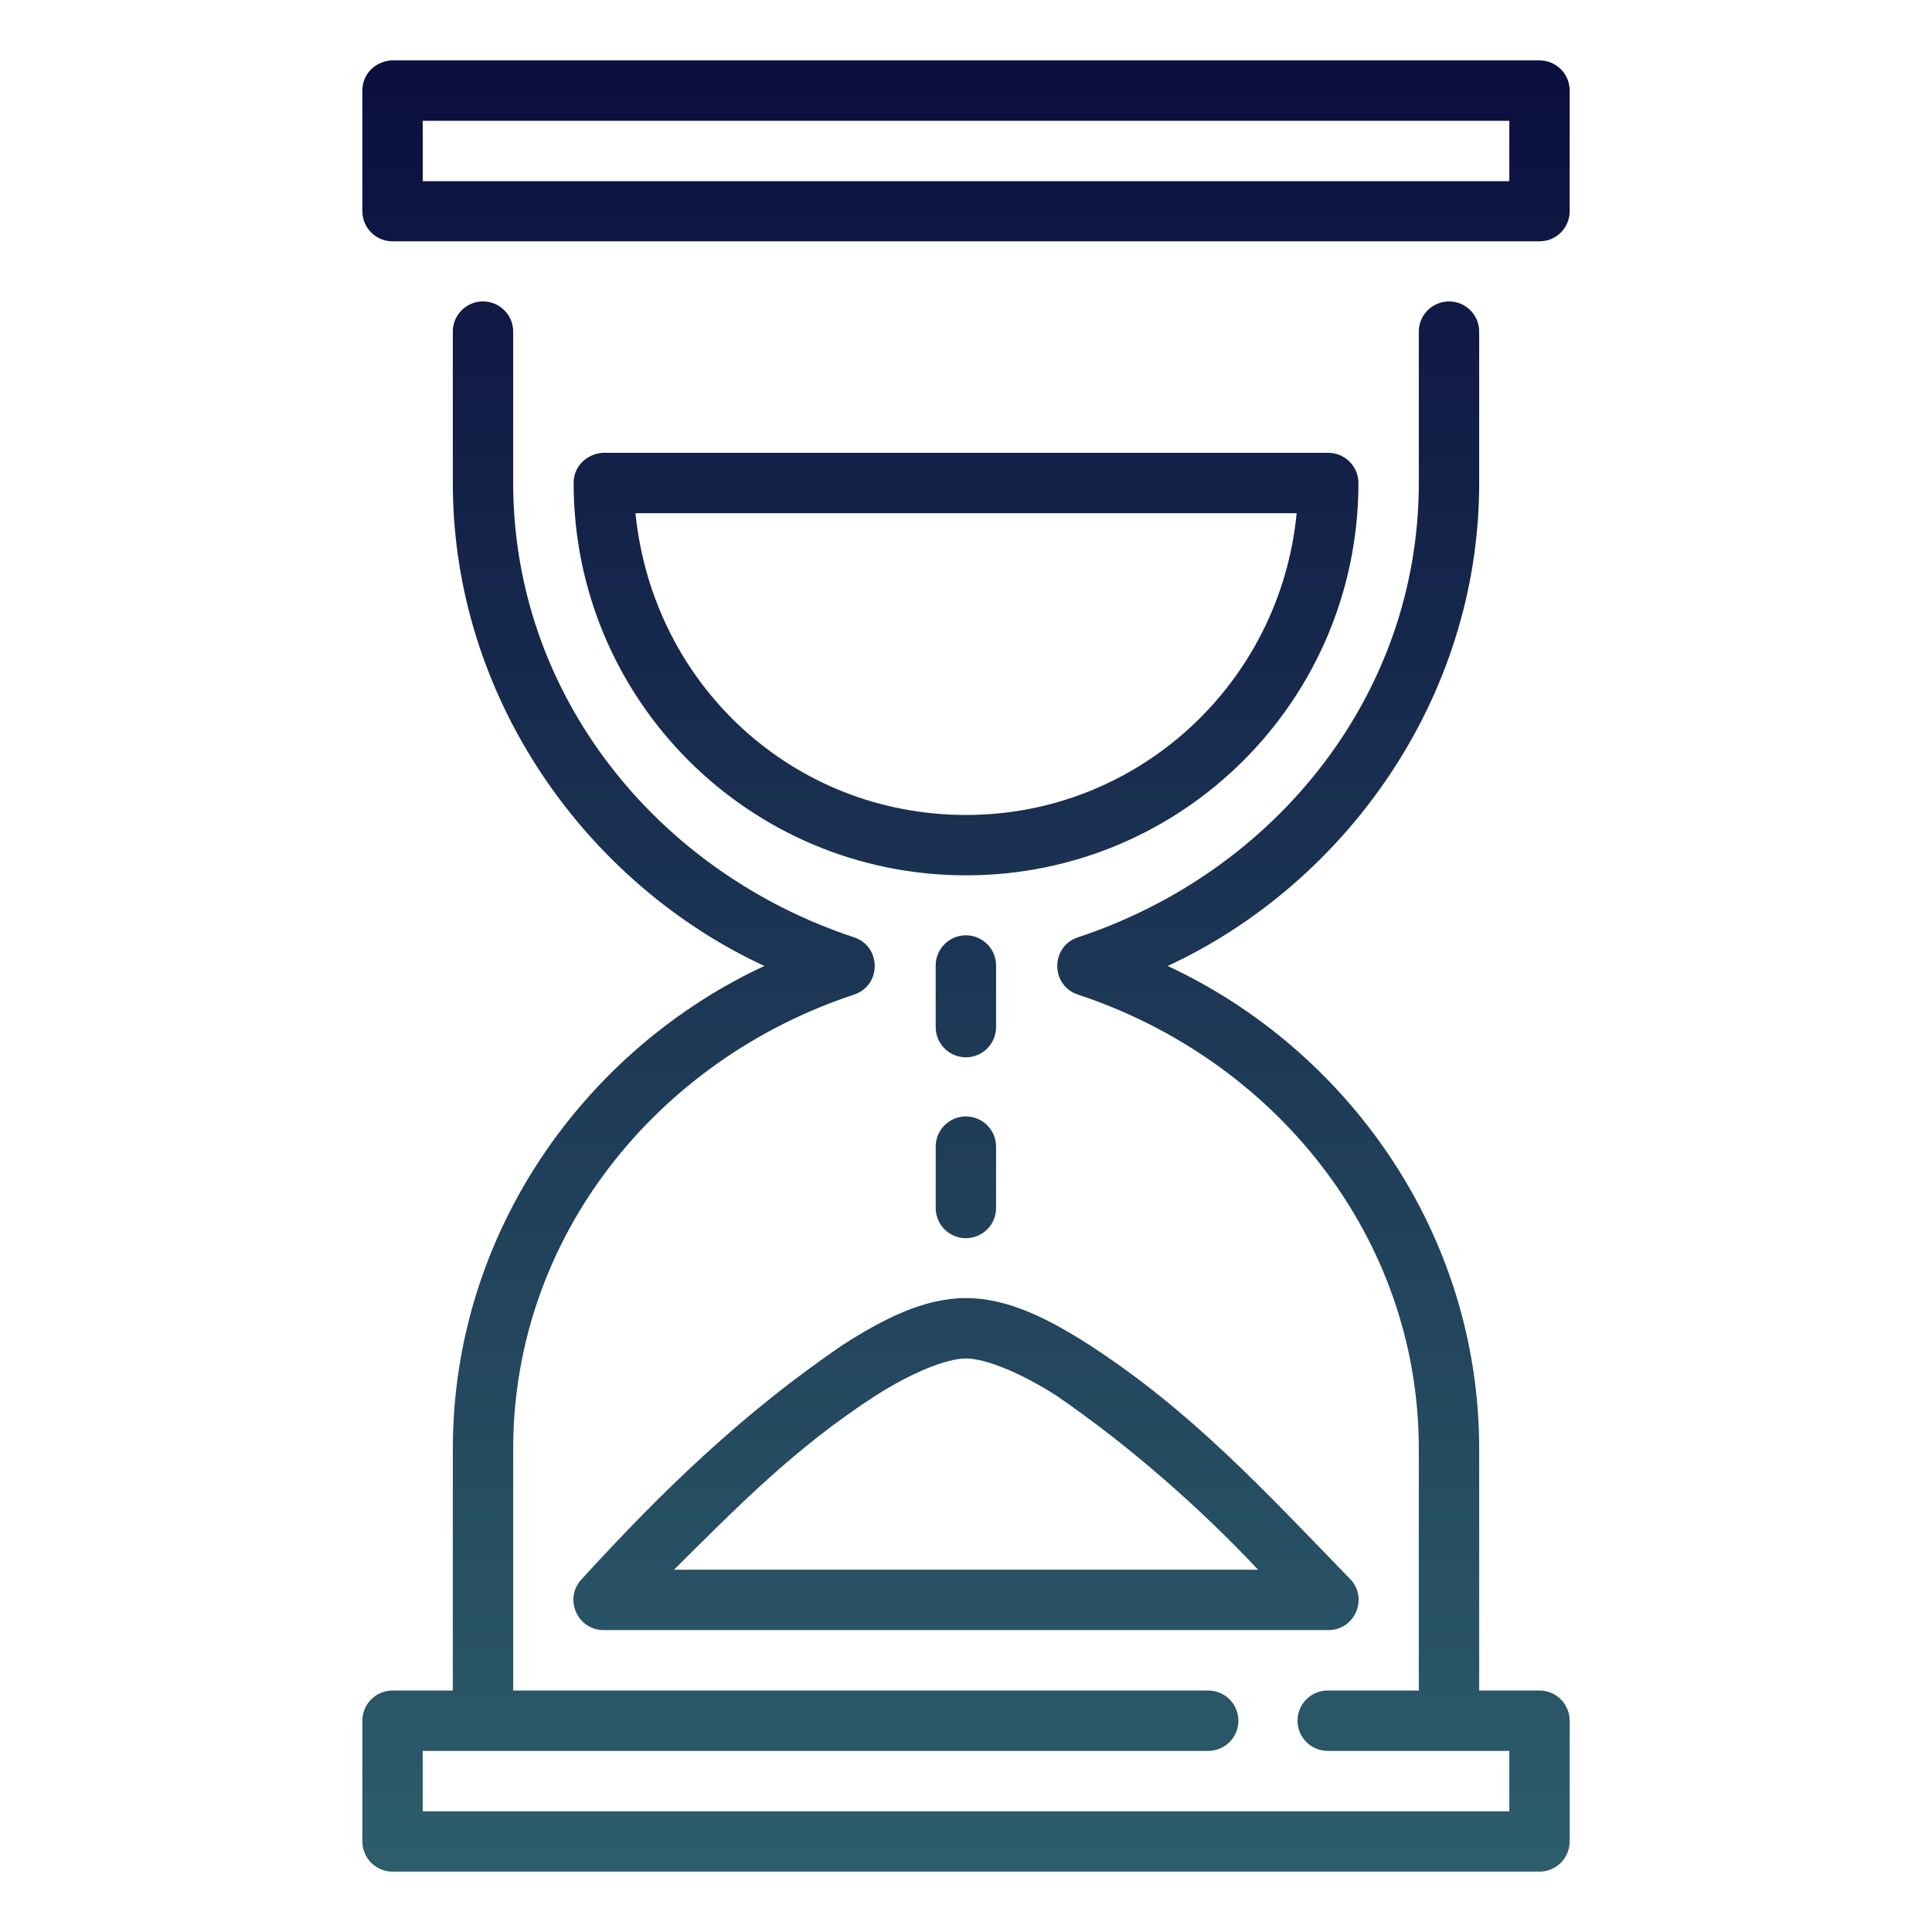
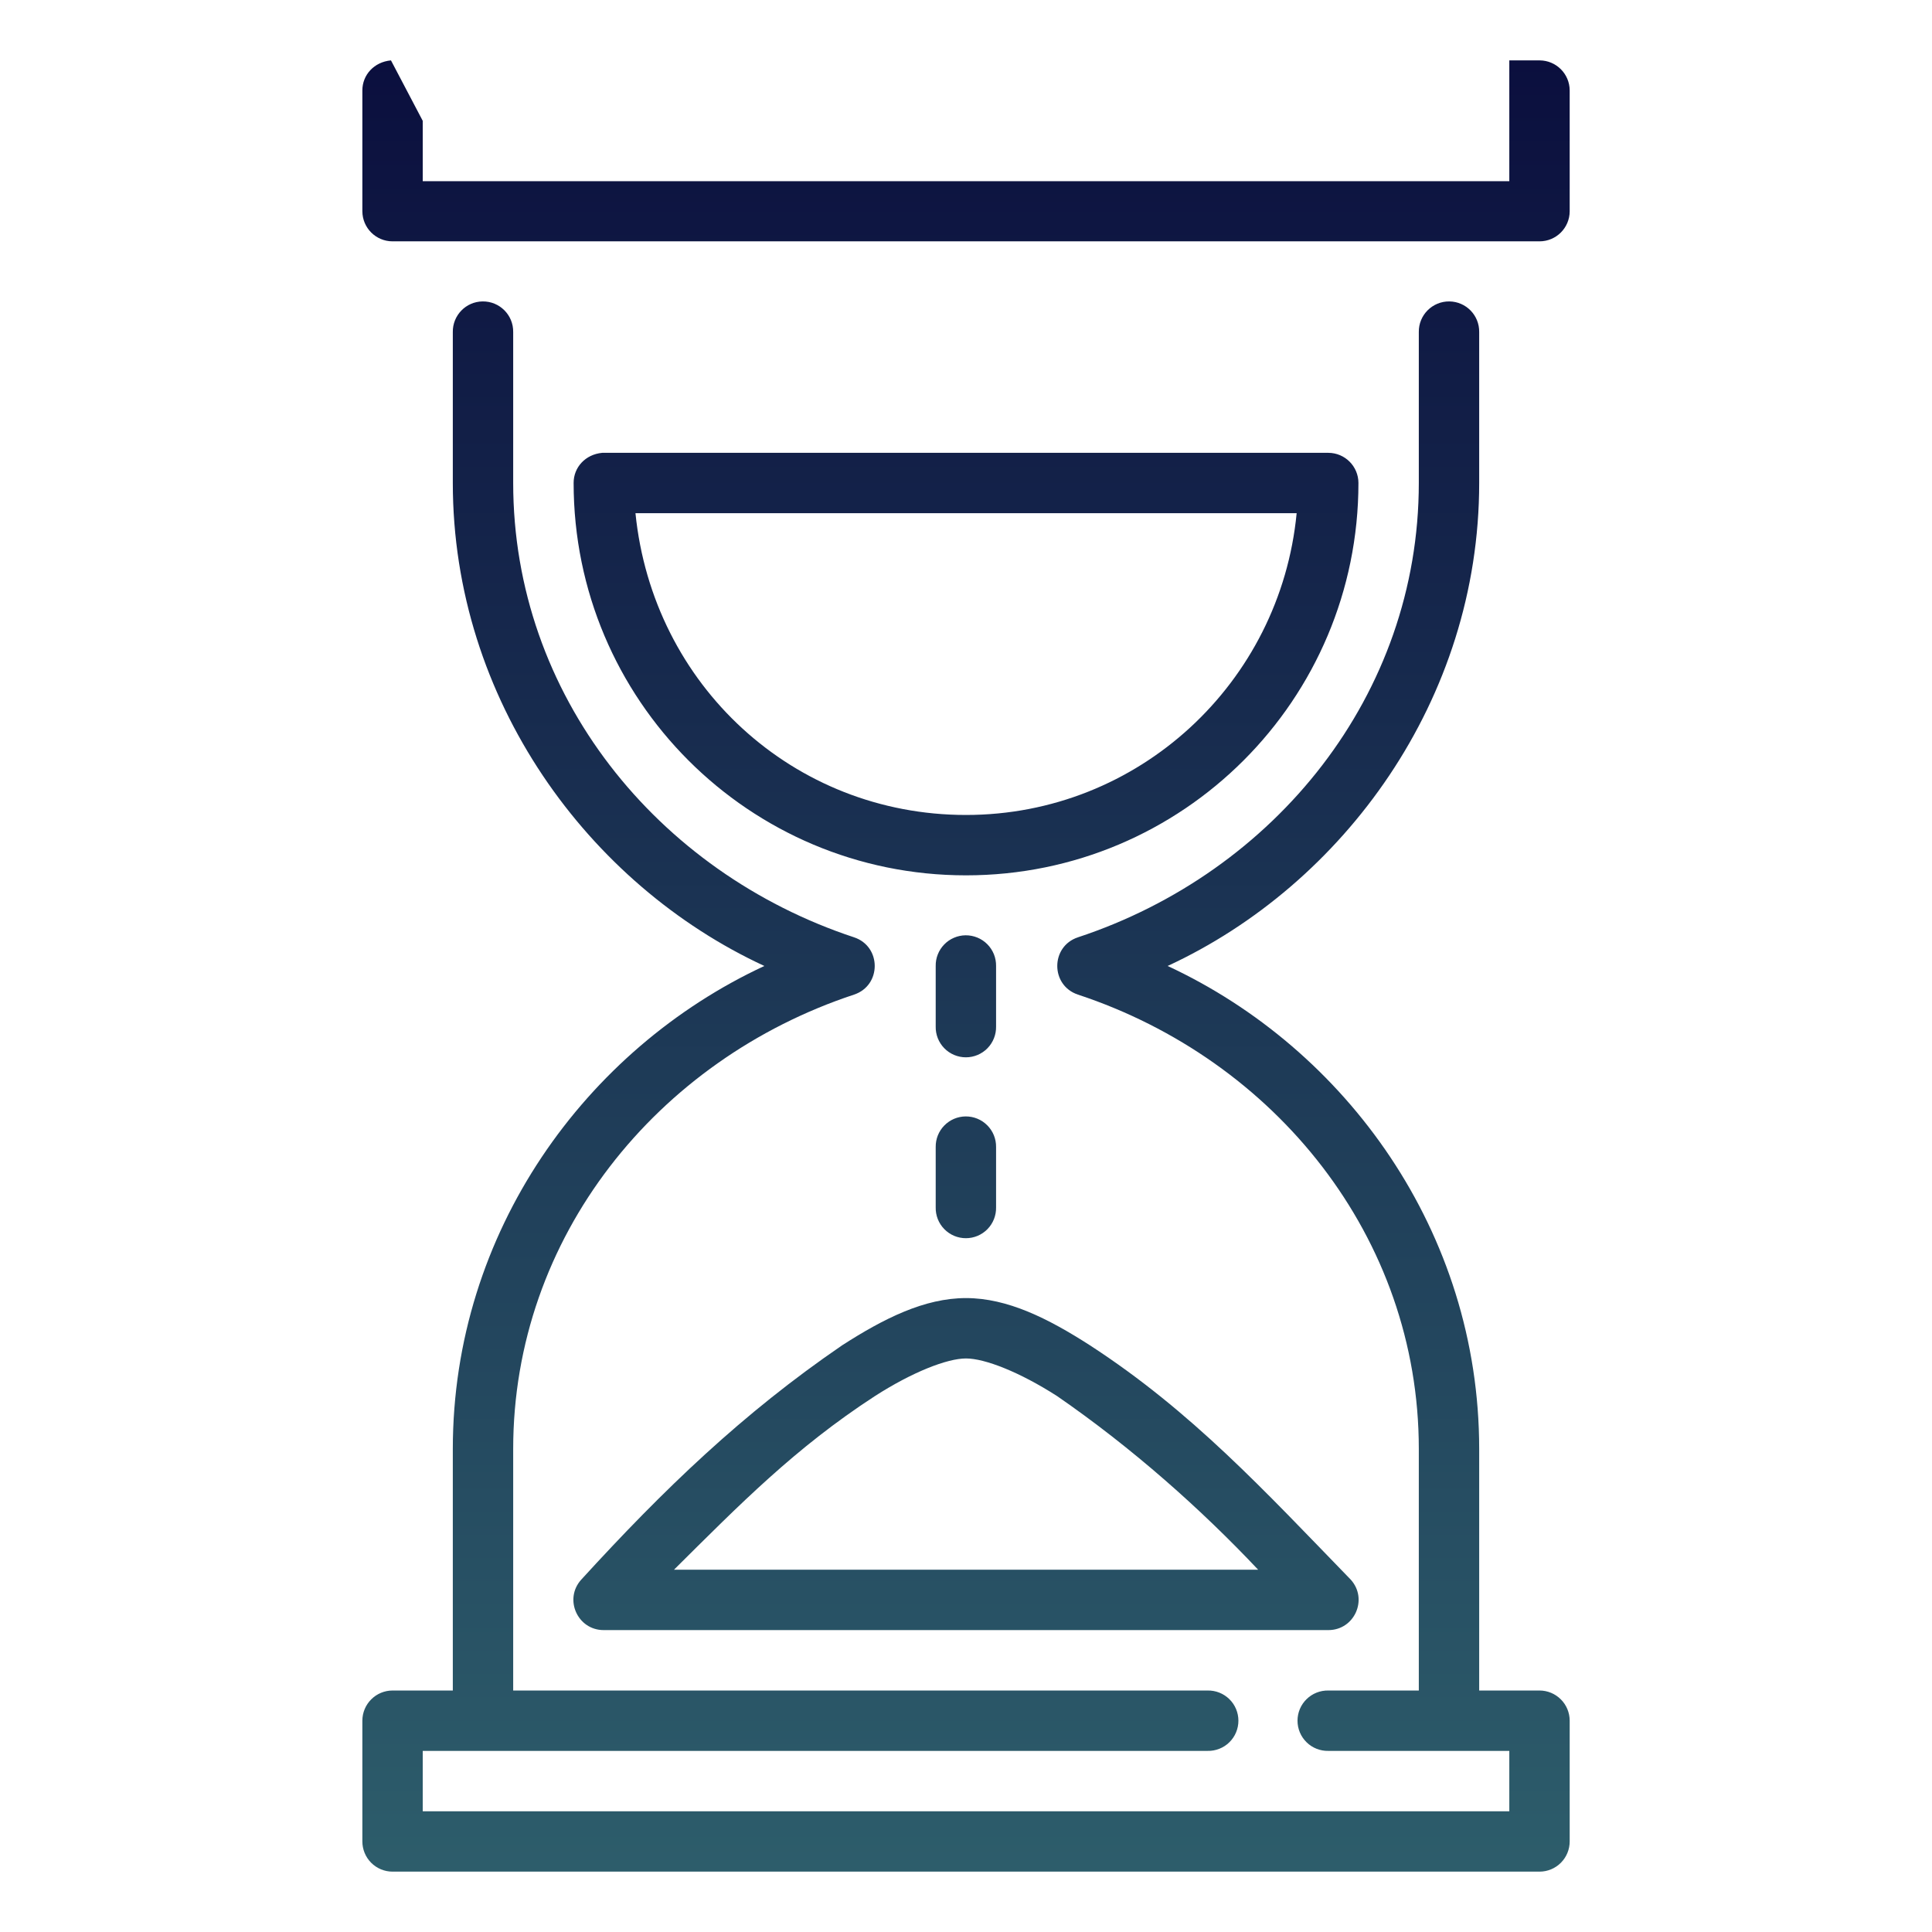
<svg xmlns="http://www.w3.org/2000/svg" width="120" height="120" viewBox="0 0 120 120" fill="none">
  <g id="sablier 1">
    <g id="layer1">
-       <path id="path7130" d="M24.284 3.751C23.234 3.847 22.506 4.654 22.507 5.619V13.123C22.511 14.153 23.345 14.987 24.375 14.99H95.629C96.659 14.987 97.493 14.153 97.496 13.123V5.619C97.493 4.588 96.659 3.755 95.629 3.751H24.284ZM26.257 7.505H93.746V11.255H26.257V7.505ZM29.971 18.722C28.937 18.736 28.111 19.588 28.125 20.623V29.997C28.125 43.475 36.555 54.947 47.476 59.998C36.389 65.152 28.125 76.52 28.125 89.998V105.001H24.375C23.88 105.003 23.406 105.201 23.057 105.551C22.707 105.9 22.509 106.374 22.507 106.869V114.369C22.506 114.866 22.701 115.344 23.051 115.697C23.402 116.05 23.878 116.249 24.375 116.251H95.629C96.126 116.249 96.602 116.05 96.952 115.697C97.302 115.344 97.498 114.866 97.496 114.369V106.869C97.494 106.374 97.297 105.9 96.947 105.551C96.597 105.201 96.123 105.003 95.629 105.001H91.875V89.998C91.875 76.52 83.611 65.152 72.524 59.998C83.445 54.947 91.875 43.475 91.875 29.997V20.623C91.889 19.588 91.063 18.738 90.029 18.722C88.972 18.708 88.111 19.566 88.125 20.623V29.997C88.125 43.162 79.191 54.174 66.954 58.218C65.241 58.786 65.241 61.209 66.954 61.777C79.191 65.822 88.125 76.834 88.125 89.998V105.001H82.507C82.258 104.996 82.009 105.04 81.777 105.132C81.545 105.224 81.333 105.361 81.155 105.536C80.976 105.71 80.834 105.919 80.737 106.149C80.641 106.379 80.591 106.627 80.591 106.876C80.591 107.126 80.641 107.373 80.737 107.603C80.834 107.834 80.976 108.042 81.155 108.217C81.333 108.392 81.545 108.529 81.777 108.62C82.009 108.712 82.258 108.757 82.507 108.751H93.746V112.501H26.257V108.751H75.004C75.253 108.757 75.502 108.712 75.734 108.62C75.966 108.529 76.178 108.392 76.356 108.217C76.535 108.042 76.677 107.834 76.773 107.603C76.87 107.373 76.92 107.126 76.92 106.876C76.92 106.627 76.87 106.379 76.773 106.149C76.677 105.919 76.535 105.71 76.356 105.536C76.178 105.361 75.966 105.224 75.734 105.132C75.502 105.04 75.253 104.996 75.004 105.001H31.875V89.998C31.875 76.834 40.809 65.822 53.046 61.777C54.759 61.209 54.759 58.786 53.046 58.218C40.809 54.174 31.875 43.162 31.875 29.997V20.623C31.89 19.566 31.028 18.706 29.971 18.722ZM37.405 28.126C36.355 28.223 35.627 29.03 35.629 29.994C35.629 43.465 46.529 54.369 60 54.369C73.471 54.369 84.375 43.465 84.375 29.994C84.371 28.964 83.538 28.13 82.507 28.126H37.405ZM39.47 31.876H80.537C79.522 42.419 70.721 50.619 60 50.619C49.279 50.619 40.548 42.557 39.47 31.876ZM59.974 58.093C59.727 58.096 59.482 58.147 59.255 58.245C59.027 58.342 58.821 58.483 58.649 58.661C58.476 58.838 58.34 59.048 58.249 59.278C58.158 59.508 58.113 59.754 58.118 60.001V63.755C58.112 64.005 58.157 64.253 58.248 64.485C58.34 64.718 58.477 64.929 58.652 65.108C58.827 65.287 59.035 65.428 59.265 65.525C59.496 65.622 59.743 65.672 59.993 65.672C60.242 65.672 60.49 65.622 60.72 65.525C60.95 65.428 61.159 65.287 61.334 65.108C61.508 64.929 61.645 64.718 61.737 64.485C61.829 64.253 61.873 64.005 61.868 63.755V60.001C61.872 59.751 61.826 59.502 61.733 59.269C61.639 59.037 61.5 58.825 61.324 58.648C61.147 58.47 60.937 58.329 60.705 58.234C60.473 58.139 60.225 58.091 59.974 58.093ZM59.974 69.343C59.728 69.346 59.484 69.397 59.257 69.493C59.031 69.59 58.825 69.731 58.653 69.907C58.48 70.083 58.344 70.291 58.252 70.52C58.161 70.749 58.115 70.994 58.118 71.24V74.99C58.112 75.24 58.157 75.488 58.248 75.721C58.34 75.953 58.477 76.165 58.652 76.343C58.827 76.522 59.035 76.664 59.265 76.761C59.496 76.857 59.743 76.907 59.993 76.907C60.242 76.907 60.49 76.857 60.72 76.761C60.95 76.664 61.159 76.522 61.334 76.343C61.508 76.165 61.645 75.953 61.737 75.721C61.829 75.488 61.873 75.24 61.868 74.99V71.24C61.871 70.991 61.824 70.743 61.73 70.512C61.636 70.281 61.496 70.07 61.32 69.894C61.144 69.717 60.934 69.577 60.703 69.483C60.472 69.388 60.224 69.341 59.974 69.343ZM60 80.626C57.422 80.626 54.903 81.89 52.306 83.56C46.14 87.779 41.244 92.484 36.097 98.12C35.012 99.328 35.872 101.25 37.496 101.248H82.507C84.131 101.249 84.987 99.328 83.903 98.12C78.543 92.597 74.025 87.669 67.698 83.56C65.1 81.89 62.578 80.626 60 80.626ZM60 84.376C61.172 84.376 63.337 85.222 65.662 86.716C70.332 89.936 74.621 93.757 78.146 97.498H41.862C45.954 93.434 49.395 89.929 54.338 86.716C56.663 85.222 58.828 84.376 60 84.376Z" fill="url(#paint0_linear_23_15)" />
+       <path id="path7130" d="M24.284 3.751C23.234 3.847 22.506 4.654 22.507 5.619V13.123C22.511 14.153 23.345 14.987 24.375 14.99H95.629C96.659 14.987 97.493 14.153 97.496 13.123V5.619C97.493 4.588 96.659 3.755 95.629 3.751H24.284ZH93.746V11.255H26.257V7.505ZM29.971 18.722C28.937 18.736 28.111 19.588 28.125 20.623V29.997C28.125 43.475 36.555 54.947 47.476 59.998C36.389 65.152 28.125 76.52 28.125 89.998V105.001H24.375C23.88 105.003 23.406 105.201 23.057 105.551C22.707 105.9 22.509 106.374 22.507 106.869V114.369C22.506 114.866 22.701 115.344 23.051 115.697C23.402 116.05 23.878 116.249 24.375 116.251H95.629C96.126 116.249 96.602 116.05 96.952 115.697C97.302 115.344 97.498 114.866 97.496 114.369V106.869C97.494 106.374 97.297 105.9 96.947 105.551C96.597 105.201 96.123 105.003 95.629 105.001H91.875V89.998C91.875 76.52 83.611 65.152 72.524 59.998C83.445 54.947 91.875 43.475 91.875 29.997V20.623C91.889 19.588 91.063 18.738 90.029 18.722C88.972 18.708 88.111 19.566 88.125 20.623V29.997C88.125 43.162 79.191 54.174 66.954 58.218C65.241 58.786 65.241 61.209 66.954 61.777C79.191 65.822 88.125 76.834 88.125 89.998V105.001H82.507C82.258 104.996 82.009 105.04 81.777 105.132C81.545 105.224 81.333 105.361 81.155 105.536C80.976 105.71 80.834 105.919 80.737 106.149C80.641 106.379 80.591 106.627 80.591 106.876C80.591 107.126 80.641 107.373 80.737 107.603C80.834 107.834 80.976 108.042 81.155 108.217C81.333 108.392 81.545 108.529 81.777 108.62C82.009 108.712 82.258 108.757 82.507 108.751H93.746V112.501H26.257V108.751H75.004C75.253 108.757 75.502 108.712 75.734 108.62C75.966 108.529 76.178 108.392 76.356 108.217C76.535 108.042 76.677 107.834 76.773 107.603C76.87 107.373 76.92 107.126 76.92 106.876C76.92 106.627 76.87 106.379 76.773 106.149C76.677 105.919 76.535 105.71 76.356 105.536C76.178 105.361 75.966 105.224 75.734 105.132C75.502 105.04 75.253 104.996 75.004 105.001H31.875V89.998C31.875 76.834 40.809 65.822 53.046 61.777C54.759 61.209 54.759 58.786 53.046 58.218C40.809 54.174 31.875 43.162 31.875 29.997V20.623C31.89 19.566 31.028 18.706 29.971 18.722ZM37.405 28.126C36.355 28.223 35.627 29.03 35.629 29.994C35.629 43.465 46.529 54.369 60 54.369C73.471 54.369 84.375 43.465 84.375 29.994C84.371 28.964 83.538 28.13 82.507 28.126H37.405ZM39.47 31.876H80.537C79.522 42.419 70.721 50.619 60 50.619C49.279 50.619 40.548 42.557 39.47 31.876ZM59.974 58.093C59.727 58.096 59.482 58.147 59.255 58.245C59.027 58.342 58.821 58.483 58.649 58.661C58.476 58.838 58.34 59.048 58.249 59.278C58.158 59.508 58.113 59.754 58.118 60.001V63.755C58.112 64.005 58.157 64.253 58.248 64.485C58.34 64.718 58.477 64.929 58.652 65.108C58.827 65.287 59.035 65.428 59.265 65.525C59.496 65.622 59.743 65.672 59.993 65.672C60.242 65.672 60.49 65.622 60.72 65.525C60.95 65.428 61.159 65.287 61.334 65.108C61.508 64.929 61.645 64.718 61.737 64.485C61.829 64.253 61.873 64.005 61.868 63.755V60.001C61.872 59.751 61.826 59.502 61.733 59.269C61.639 59.037 61.5 58.825 61.324 58.648C61.147 58.47 60.937 58.329 60.705 58.234C60.473 58.139 60.225 58.091 59.974 58.093ZM59.974 69.343C59.728 69.346 59.484 69.397 59.257 69.493C59.031 69.59 58.825 69.731 58.653 69.907C58.48 70.083 58.344 70.291 58.252 70.52C58.161 70.749 58.115 70.994 58.118 71.24V74.99C58.112 75.24 58.157 75.488 58.248 75.721C58.34 75.953 58.477 76.165 58.652 76.343C58.827 76.522 59.035 76.664 59.265 76.761C59.496 76.857 59.743 76.907 59.993 76.907C60.242 76.907 60.49 76.857 60.72 76.761C60.95 76.664 61.159 76.522 61.334 76.343C61.508 76.165 61.645 75.953 61.737 75.721C61.829 75.488 61.873 75.24 61.868 74.99V71.24C61.871 70.991 61.824 70.743 61.73 70.512C61.636 70.281 61.496 70.07 61.32 69.894C61.144 69.717 60.934 69.577 60.703 69.483C60.472 69.388 60.224 69.341 59.974 69.343ZM60 80.626C57.422 80.626 54.903 81.89 52.306 83.56C46.14 87.779 41.244 92.484 36.097 98.12C35.012 99.328 35.872 101.25 37.496 101.248H82.507C84.131 101.249 84.987 99.328 83.903 98.12C78.543 92.597 74.025 87.669 67.698 83.56C65.1 81.89 62.578 80.626 60 80.626ZM60 84.376C61.172 84.376 63.337 85.222 65.662 86.716C70.332 89.936 74.621 93.757 78.146 97.498H41.862C45.954 93.434 49.395 89.929 54.338 86.716C56.663 85.222 58.828 84.376 60 84.376Z" fill="url(#paint0_linear_23_15)" />
    </g>
  </g>
  <defs>
    <linearGradient id="paint0_linear_23_15" x1="60.002" y1="3.751" x2="60.002" y2="116.251" gradientUnits="userSpaceOnUse">
      <stop stop-color="#0B0F3E" />
      <stop offset="1" stop-color="#2D5D6B" />
    </linearGradient>
  </defs>
</svg>